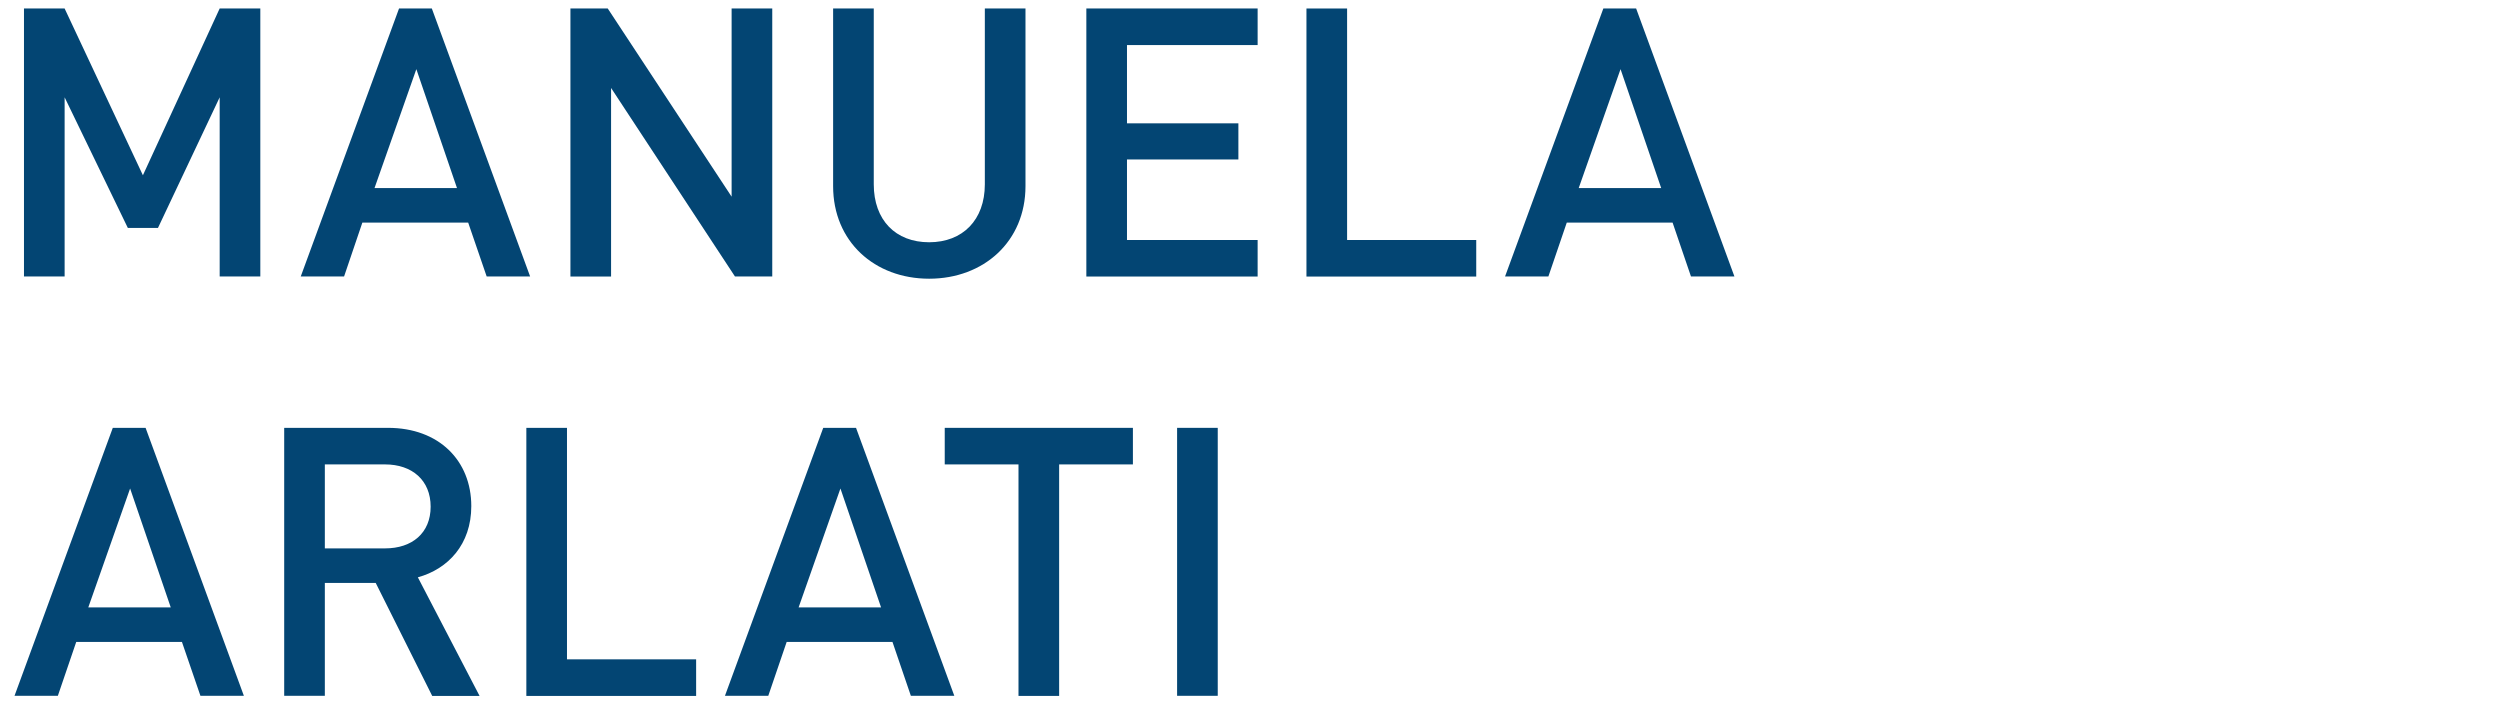
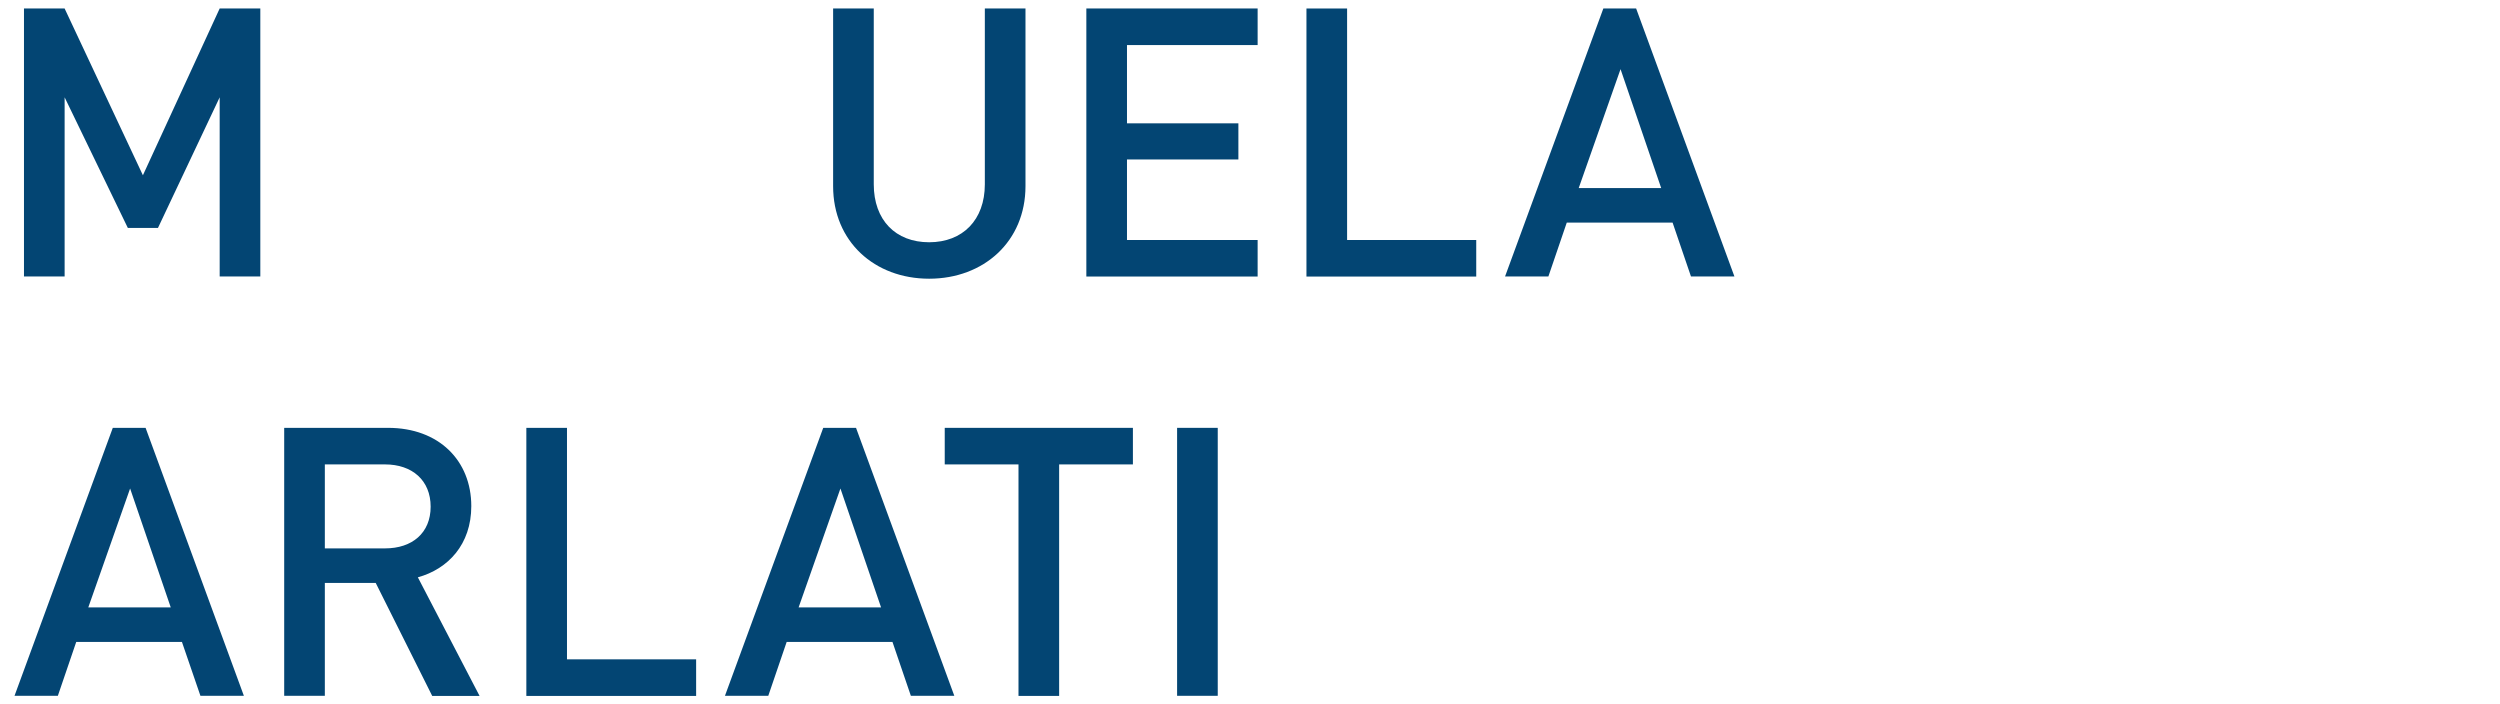
<svg xmlns="http://www.w3.org/2000/svg" version="1.1" x="0px" y="0px" viewBox="0 0 232.5 65.5" style="enable-background:new 0 0 232.5 65.5;" xml:space="preserve">
  <style type="text/css">
	.st0{fill:#034573;}
	.st1{display:none;}
	.st2{display:inline;}
	.st3{fill:none;}
</style>
  <g id="Namen">
    <g>
      <path class="st0" d="M20.43,25.71V9.05L14.69,21.2h-2.8L6.01,9.05v16.66H2.23V0.79h3.78l7.28,15.51l7.14-15.51h3.78v24.92H20.43z" />
-       <path class="st0" d="M45.26,25.71l-1.72-5.01h-9.84L32,25.71h-4.03l9.14-24.92h3.05l9.14,24.92H45.26z M38.72,6.43l-3.89,11.06    h7.67L38.72,6.43z" />
-       <path class="st0" d="M68.35,25.71L56.83,8.18v17.54h-3.78V0.79h3.47l11.52,17.5V0.79h3.78v24.92H68.35z" />
      <path class="st0" d="M86.41,25.92c-5.08,0-8.93-3.46-8.93-8.61V0.79h3.78v16.35c0,3.33,2.03,5.39,5.15,5.39    c3.12,0,5.18-2.07,5.18-5.39V0.79h3.78v16.52C95.37,22.46,91.48,25.92,86.41,25.92z" />
      <path class="st0" d="M101.03,25.71V0.79h15.93v3.4h-12.15v7.28h10.36v3.36h-10.36v7.49h12.15v3.4H101.03z" />
      <path class="st0" d="M121.5,25.71V0.79h3.78v21.53h12.01v3.4H121.5z" />
      <path class="st0" d="M157.26,25.71l-1.71-5.01h-9.84l-1.71,5.01h-4.03l9.14-24.92h3.05l9.14,24.92H157.26z M150.71,6.43    l-3.89,11.06h7.67L150.71,6.43z" />
      <path class="st0" d="M18.64,64.71l-1.72-5.01H7.09l-1.71,5.01H1.35l9.14-24.92h3.05l9.14,24.92H18.64z M12.1,45.43L8.21,56.49    h7.67L12.1,45.43z" />
      <path class="st0" d="M40.19,64.71l-5.25-10.5h-4.73v10.5h-3.78V39.79h9.66c4.73,0,7.74,3.05,7.74,7.28c0,3.57-2.17,5.85-4.97,6.62    l5.74,11.03H40.19z M35.81,43.19h-5.6v7.81h5.6c2.52,0,4.24-1.43,4.24-3.88S38.33,43.19,35.81,43.19z" />
      <path class="st0" d="M48.95,64.71V39.79h3.78v21.53h12.01v3.4H48.95z" />
      <path class="st0" d="M84.71,64.71l-1.71-5.01h-9.84l-1.71,5.01h-4.03l9.14-24.92h3.05l9.14,24.92H84.71z M78.16,45.43l-3.89,11.06    h7.67L78.16,45.43z" />
      <path class="st0" d="M98.5,43.19v21.53h-3.78V43.19h-6.86v-3.4h17.5v3.4H98.5z" />
      <path class="st0" d="M109.47,64.71V39.79h3.78v24.92H109.47z" />
    </g>
  </g>
  <g id="Info_1_" class="st1">
</g>
</svg>